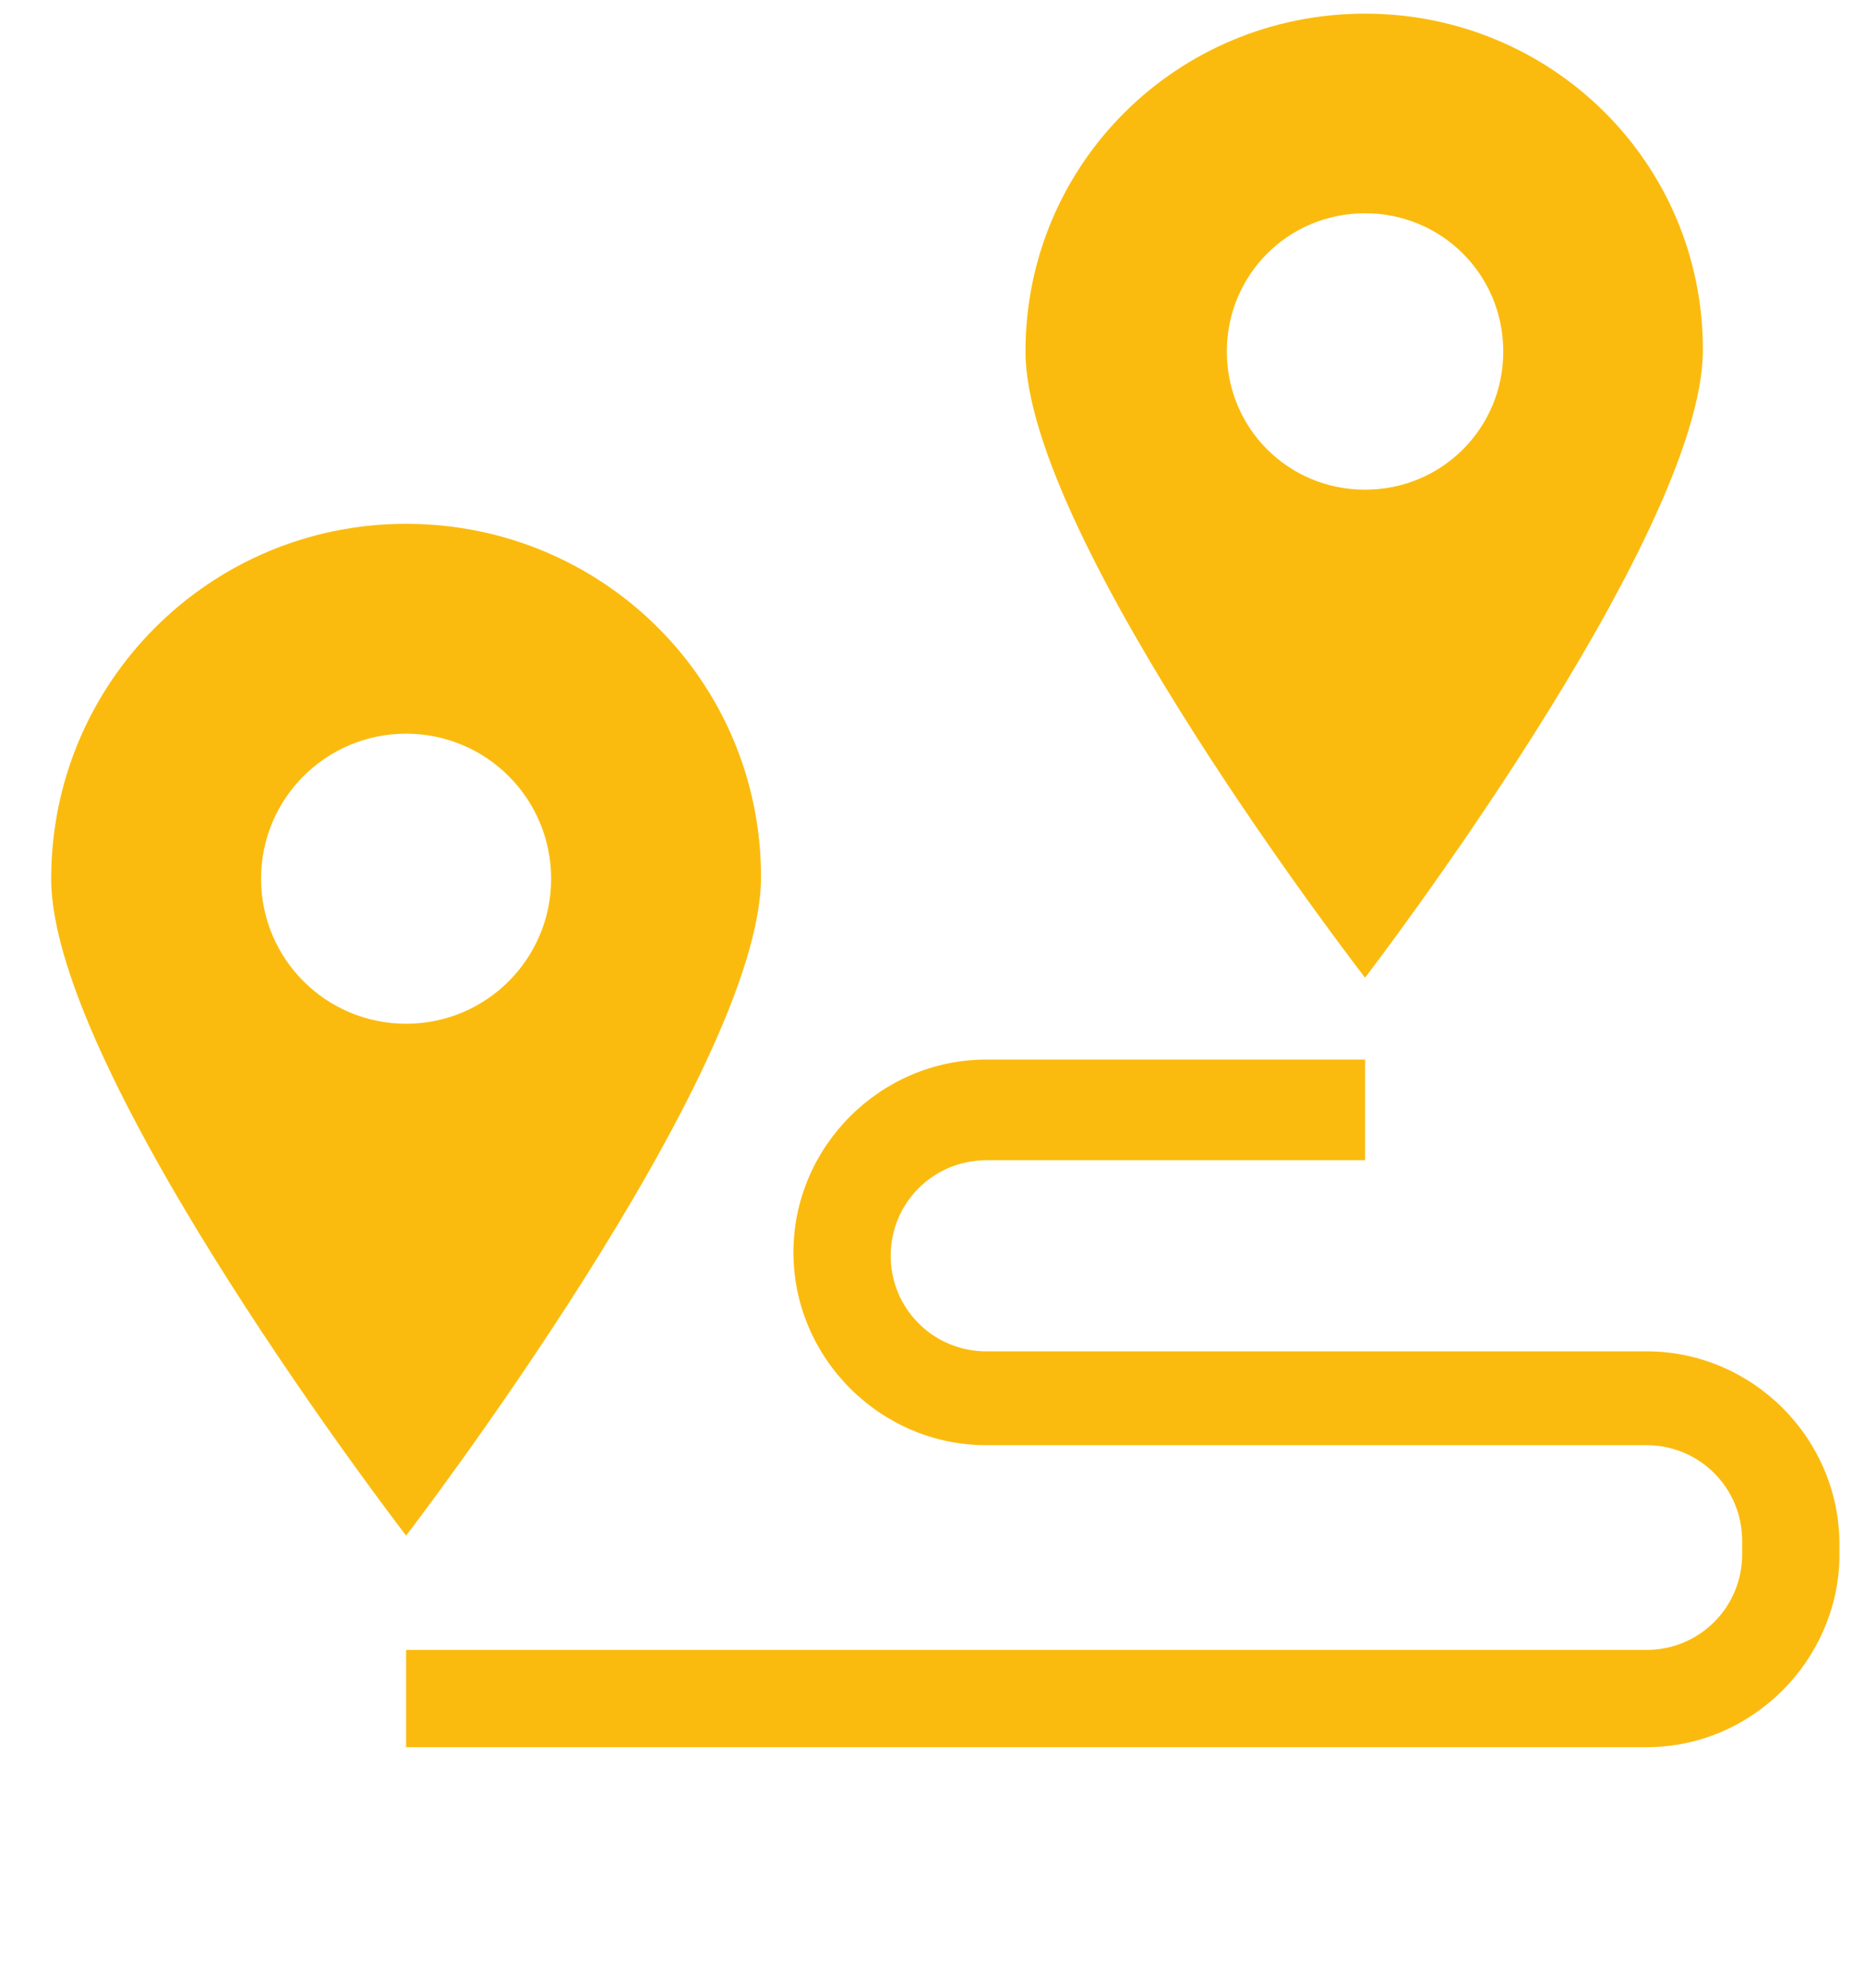
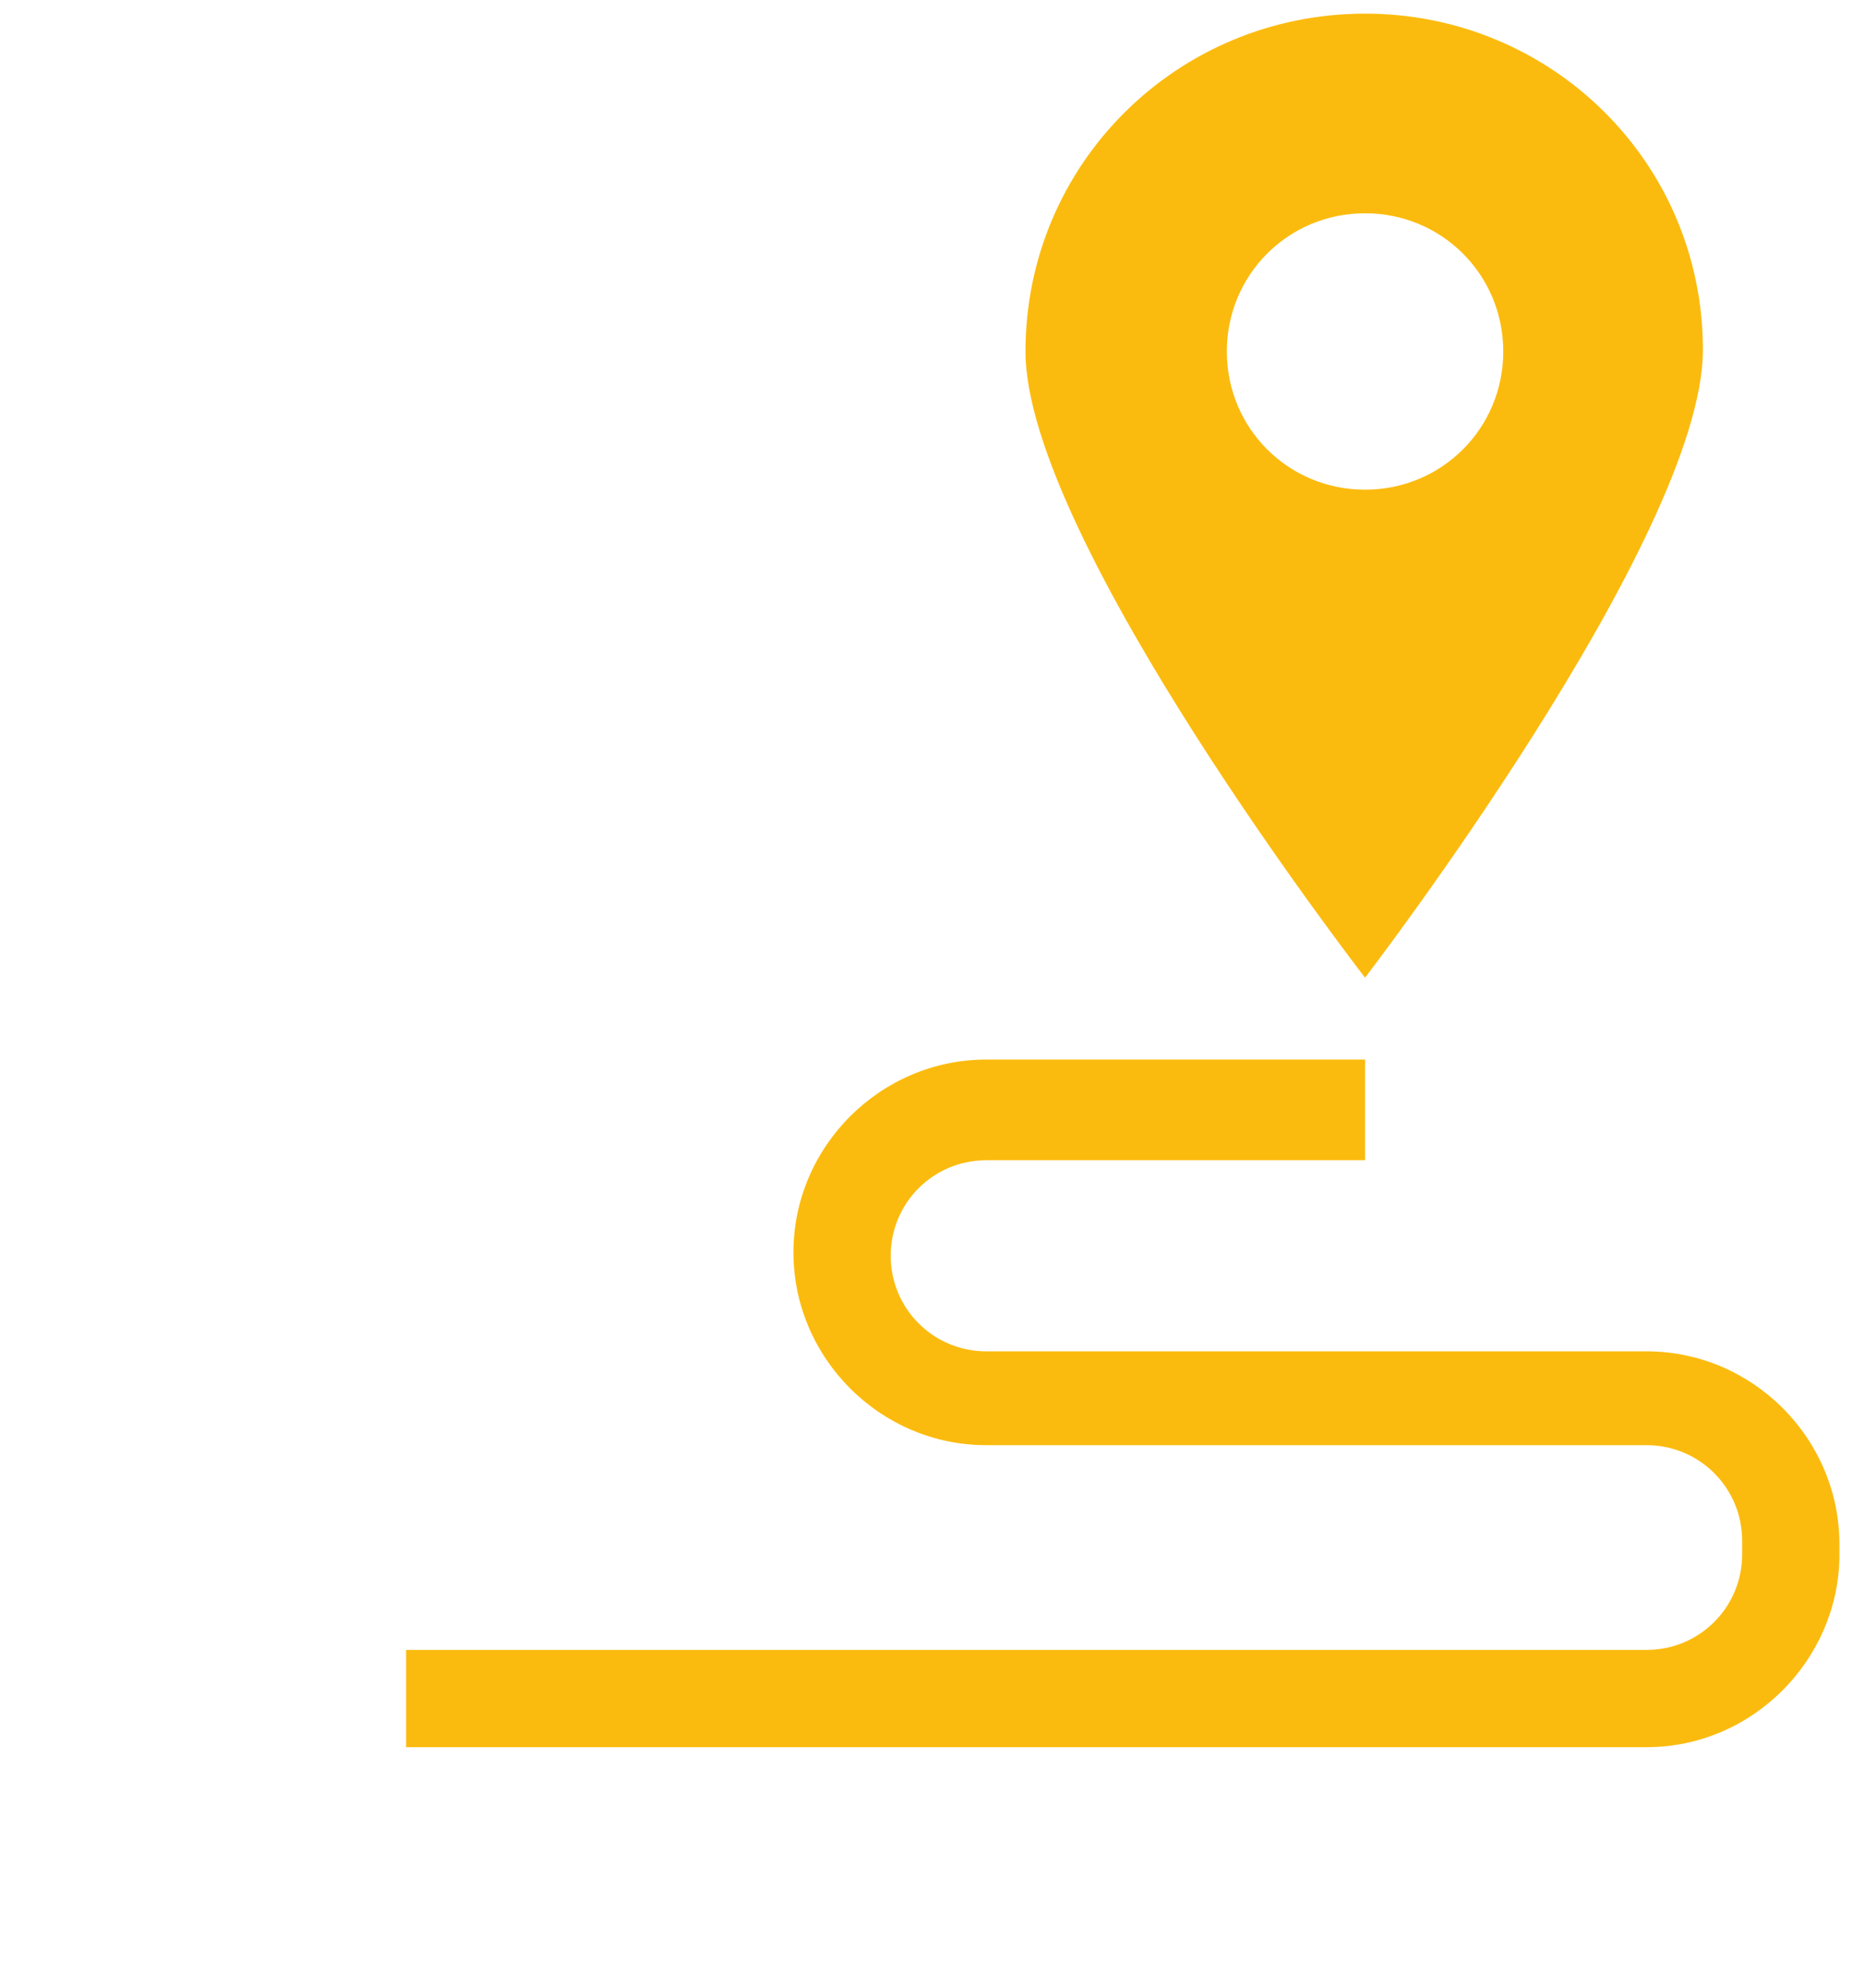
<svg xmlns="http://www.w3.org/2000/svg" version="1.1" id="Layer_1" x="0px" y="0px" viewBox="0 0 109.3 116.5" style="enable-background:new 0 0 109.3 116.5;" xml:space="preserve">
  <style type="text/css">
	.st0{fill:#FBBB0E;}
</style>
  <path class="st0" d="M80,0.8C69,0.8,60.1,9.6,60.1,20.6S80,57.3,80,57.3s19.8-25.8,19.8-36.8S90.9,0.8,80,0.8z M80,28.7  c-4.5,0-8.1-3.6-8.1-8.1s3.6-8.1,8.1-8.1c4.5,0,8.1,3.6,8.1,8.1S84.5,28.7,80,28.7z" />
-   <path class="st0" d="M23.8,30.7C12.3,30.7,3,40,3,51.5S23.8,90,23.8,90s20.8-27.1,20.8-38.6S35.3,30.7,23.8,30.7z M23.8,60  c-4.7,0-8.5-3.8-8.5-8.5s3.8-8.5,8.5-8.5c4.7,0,8.5,3.8,8.5,8.5S28.5,60,23.8,60z" />
  <path class="st0" d="M96.5,102.4H23.8v-5.7h72.7c3.1,0,5.6-2.5,5.6-5.6v-0.8c0-3.1-2.5-5.6-5.6-5.6H57.8c-6.2,0-11.3-5.1-11.3-11.3  c0-6.2,5.1-11.3,11.3-11.3H80V68H57.8c-3.1,0-5.6,2.5-5.6,5.6c0,3.1,2.5,5.6,5.6,5.6h38.7c6.2,0,11.3,5.1,11.3,11.3v0.8  C107.7,97.3,102.7,102.4,96.5,102.4z" />
</svg>